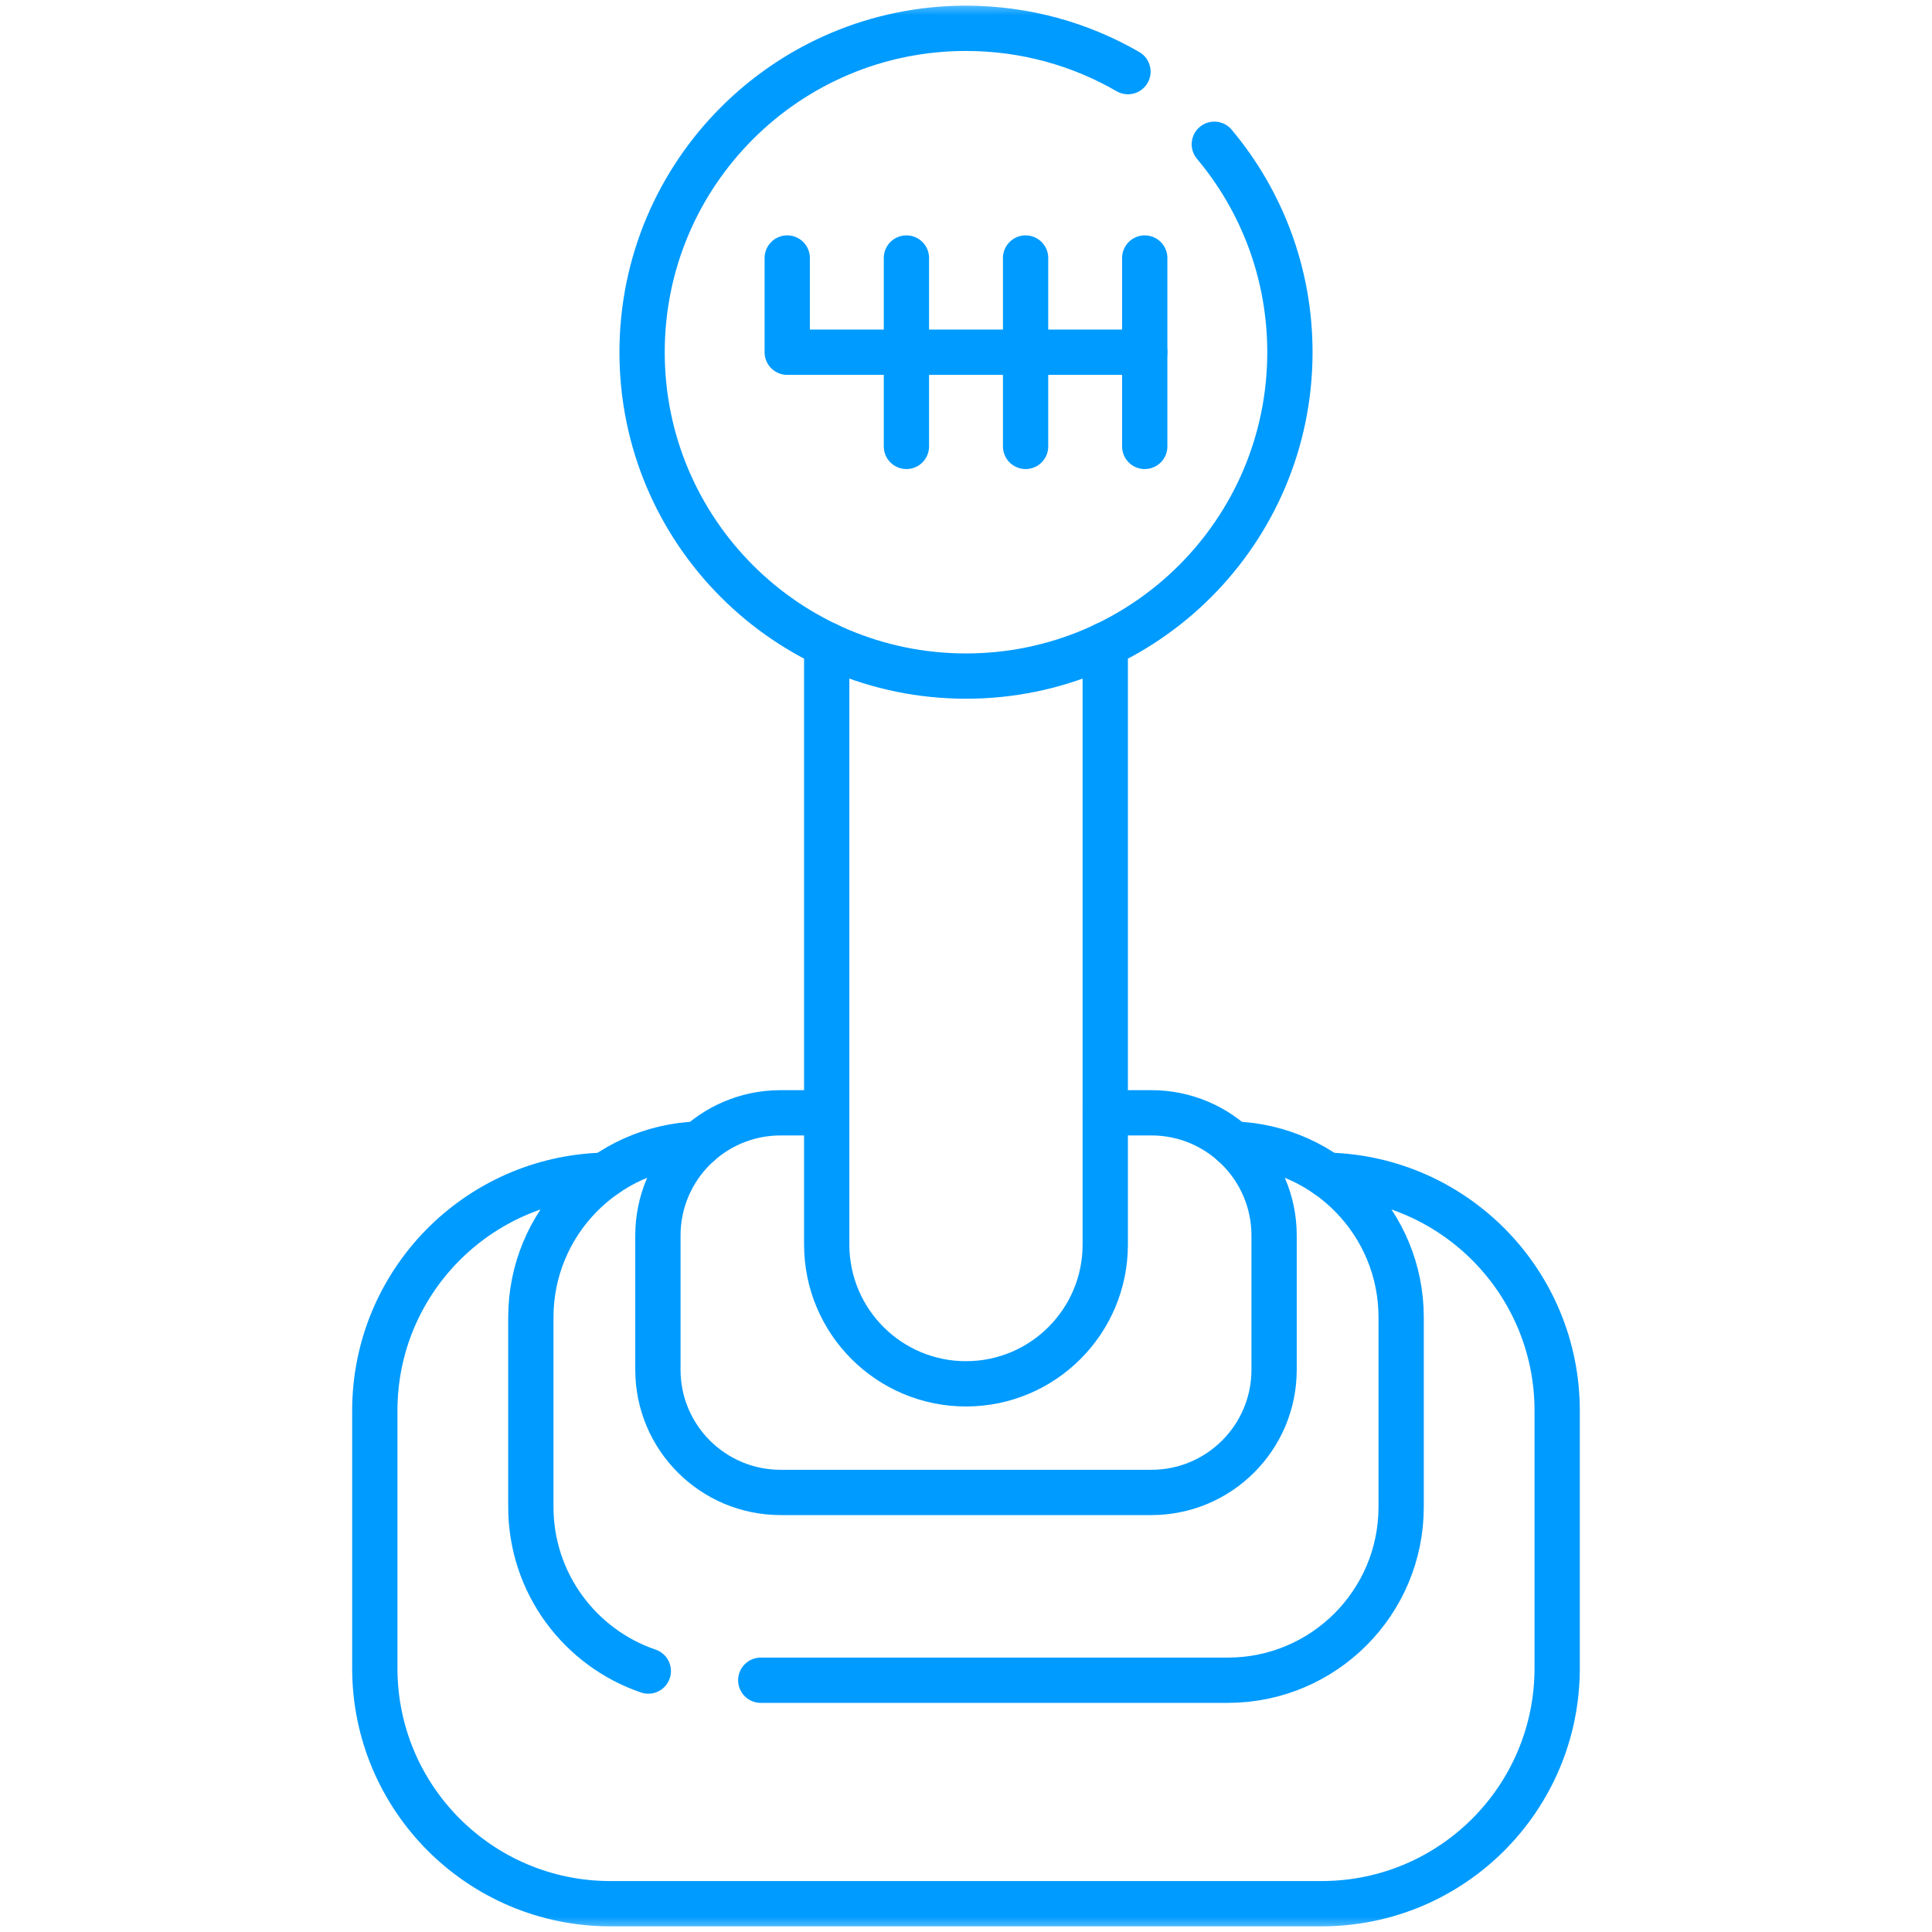
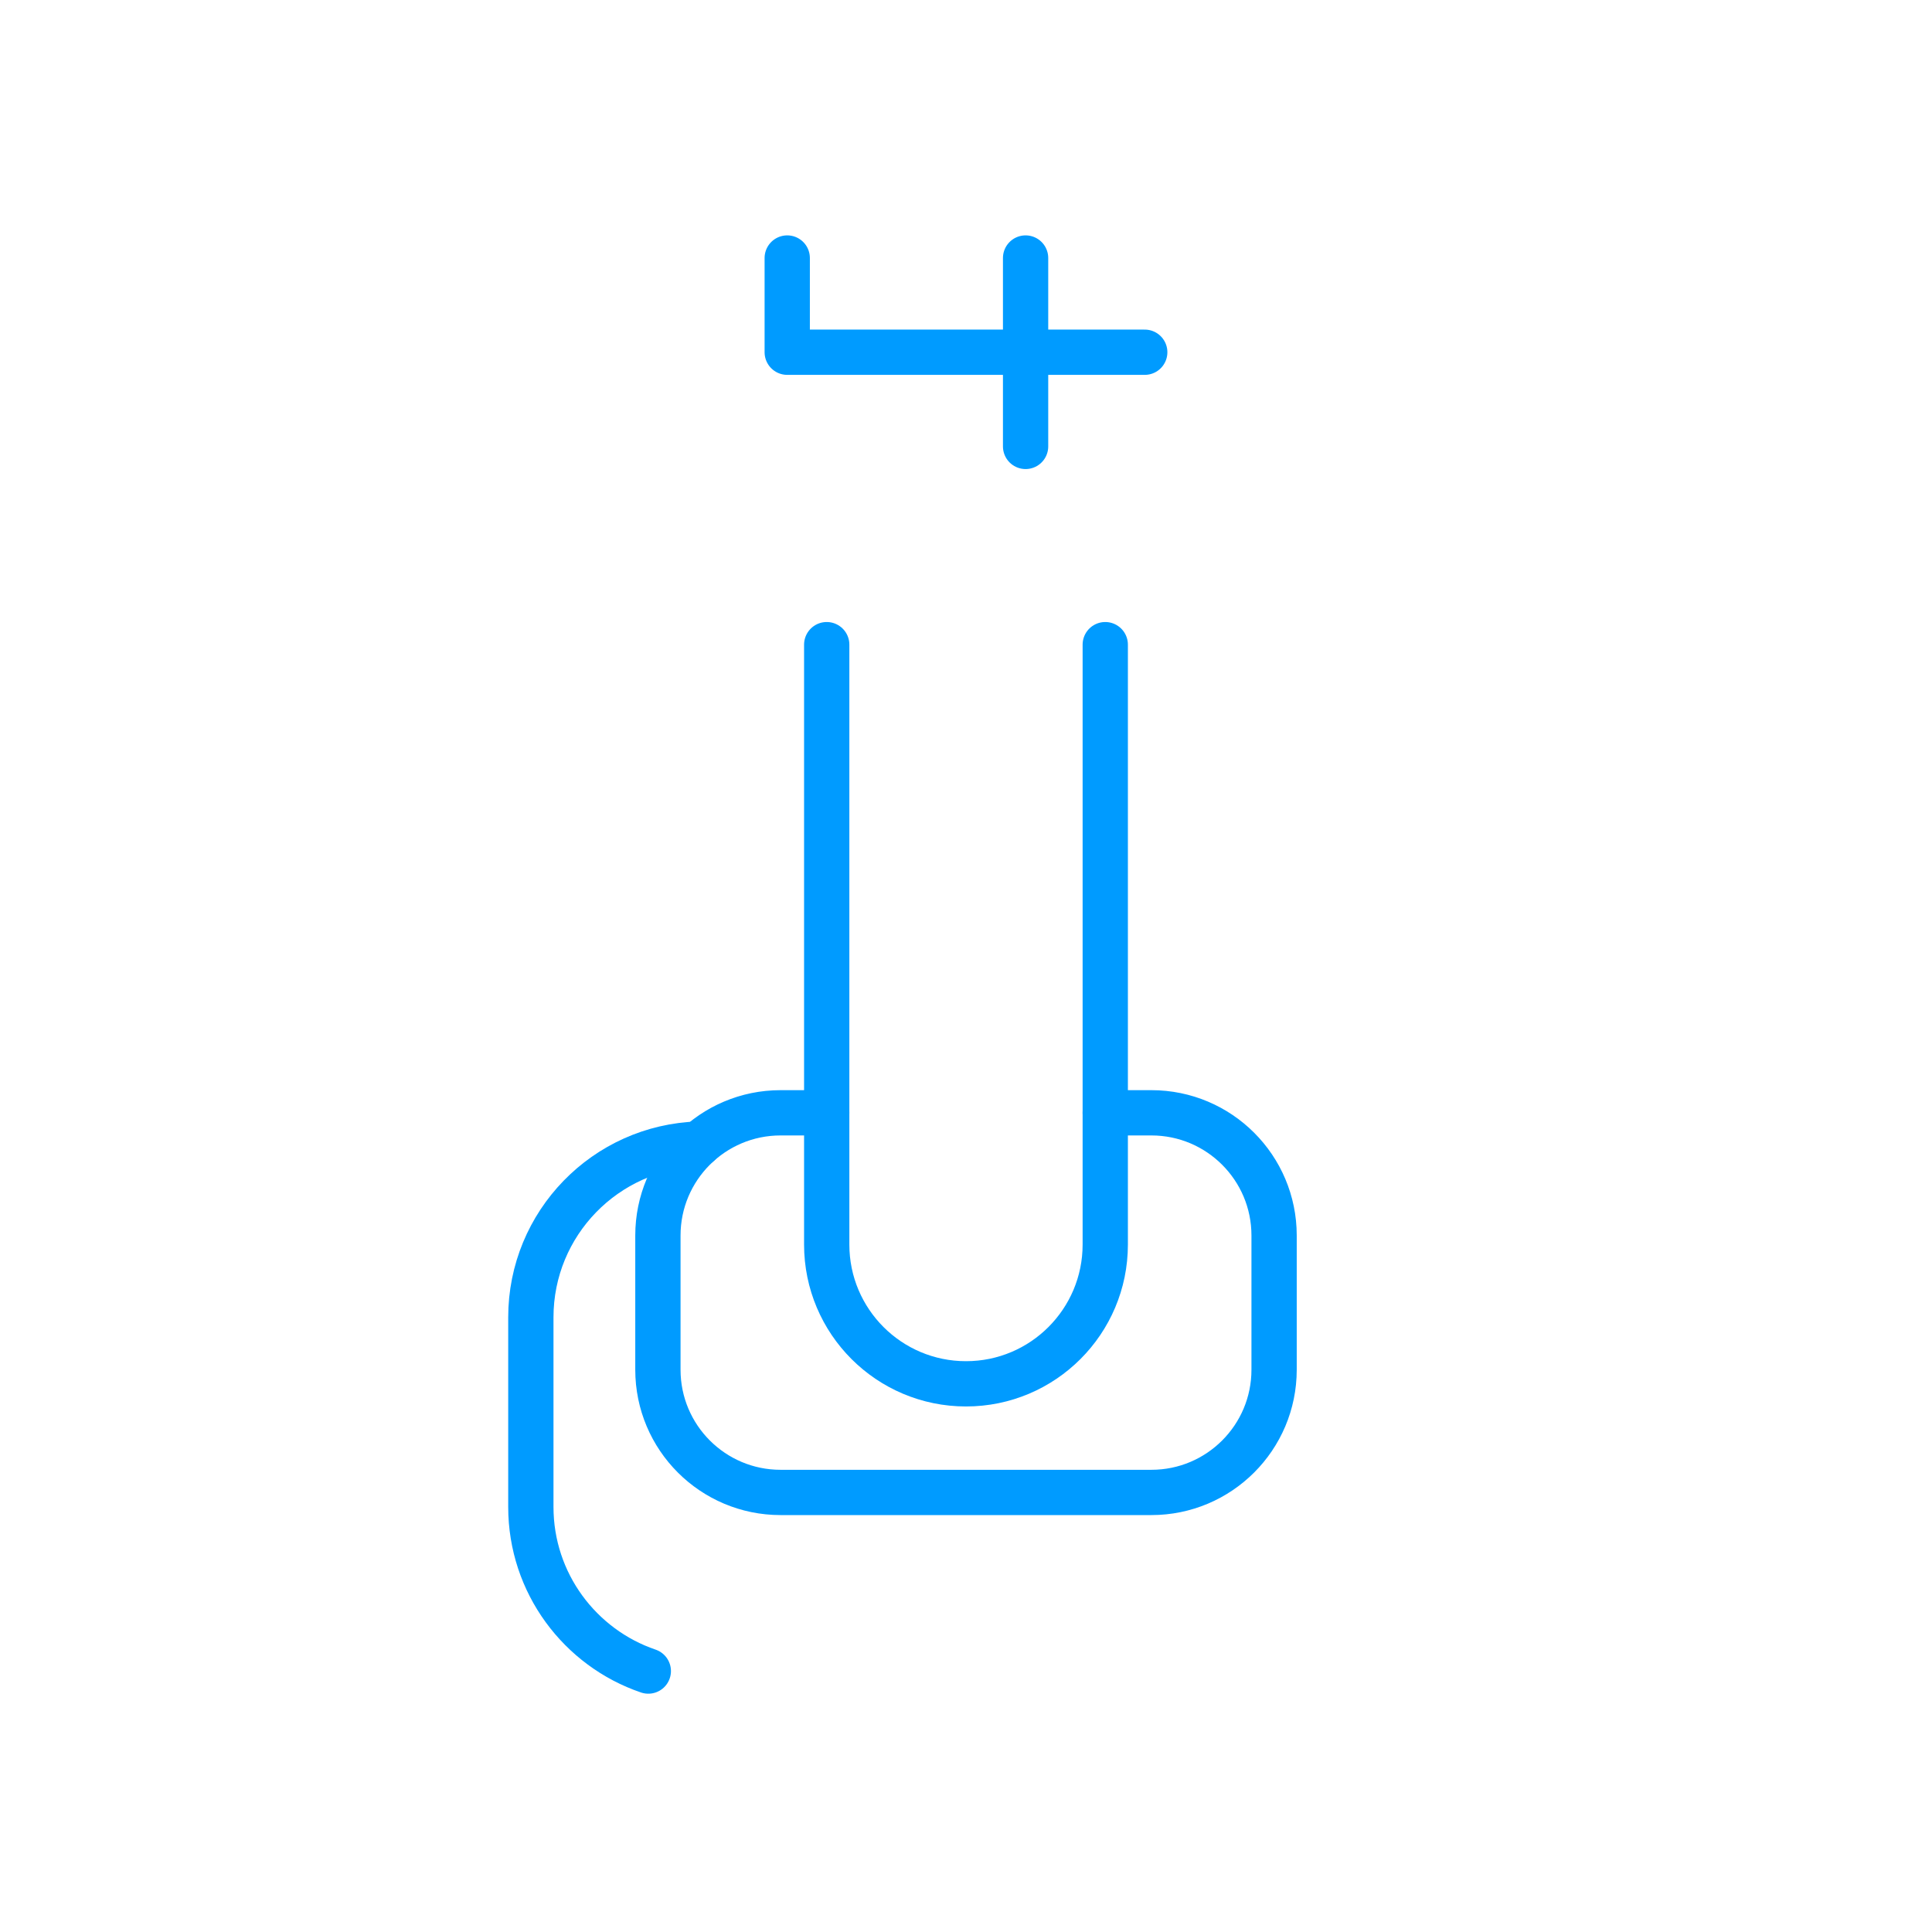
<svg xmlns="http://www.w3.org/2000/svg" width="64" height="64" viewBox="0 0 64 64" fill="none">
  <g clip-path="url(#clip0_70_5995)">
    <mask id="mask0_70_5995" style="mask-type:luminance" maskUnits="userSpaceOnUse" x="0" y="0" width="64" height="64">
      <path d="M63.25 63.25V0.75H0.75V63.25H63.25Z" fill="white" stroke="white" stroke-width="1.5" />
    </mask>
    <g mask="url(#mask0_70_5995)">
      <path d="M36.613 21.355V41.228C36.613 43.775 34.548 45.841 32 45.841C29.451 45.841 27.386 43.775 27.386 41.228V21.355" stroke="#009BFF" stroke-width="1.5" stroke-miterlimit="10" stroke-linecap="round" stroke-linejoin="round" />
      <path d="M36.613 36.863H38.141C40.386 36.863 42.206 38.683 42.206 40.928V45.374C42.206 47.619 40.386 49.439 38.141 49.439H25.858C23.613 49.439 21.794 47.619 21.794 45.374V40.928C21.794 38.683 23.613 36.863 25.858 36.863H27.386" stroke="#009BFF" stroke-width="1.5" stroke-miterlimit="10" stroke-linecap="round" stroke-linejoin="round" />
      <path d="M23.147 37.899C20.059 37.994 17.585 40.526 17.585 43.638V49.919C17.585 52.443 19.214 54.586 21.476 55.356" stroke="#009BFF" stroke-width="1.5" stroke-miterlimit="10" stroke-linecap="round" stroke-linejoin="round" />
-       <path d="M40.852 37.899C43.941 37.994 46.415 40.526 46.415 43.638V49.919C46.415 53.09 43.845 55.66 40.673 55.66H25.201" stroke="#009BFF" stroke-width="1.5" stroke-miterlimit="10" stroke-linecap="round" stroke-linejoin="round" />
-       <path d="M43.962 38.931C48.187 39.026 51.583 42.481 51.583 46.73V55.263C51.583 59.57 48.091 63.062 43.783 63.062H20.216C15.909 63.062 12.416 59.57 12.416 55.263V46.73C12.416 42.481 15.812 39.026 20.037 38.931" stroke="#009BFF" stroke-width="1.5" stroke-miterlimit="10" stroke-linecap="round" stroke-linejoin="round" />
-       <path d="M40.226 4.779C41.789 6.643 42.73 9.045 42.73 11.668C42.73 17.593 37.926 22.396 32 22.396C26.074 22.396 21.27 17.593 21.27 11.668C21.27 5.742 26.074 0.938 32 0.938C33.954 0.938 35.786 1.46 37.365 2.373" stroke="#009BFF" stroke-width="1.5" stroke-miterlimit="10" stroke-linecap="round" stroke-linejoin="round" />
-       <path d="M30.026 8.547V14.788" stroke="#009BFF" stroke-width="1.5" stroke-miterlimit="10" stroke-linecap="round" stroke-linejoin="round" />
      <path d="M33.974 8.547V14.788" stroke="#009BFF" stroke-width="1.5" stroke-miterlimit="10" stroke-linecap="round" stroke-linejoin="round" />
-       <path d="M37.921 8.547V14.788" stroke="#009BFF" stroke-width="1.5" stroke-miterlimit="10" stroke-linecap="round" stroke-linejoin="round" />
      <path d="M37.921 11.668H26.078V8.547" stroke="#009BFF" stroke-width="1.5" stroke-miterlimit="10" stroke-linecap="round" stroke-linejoin="round" />
    </g>
  </g>
  <defs>
    <clipPath id="clip0_70_5995">
      <rect width="64" height="64" fill="white" />
    </clipPath>
  </defs>
</svg>